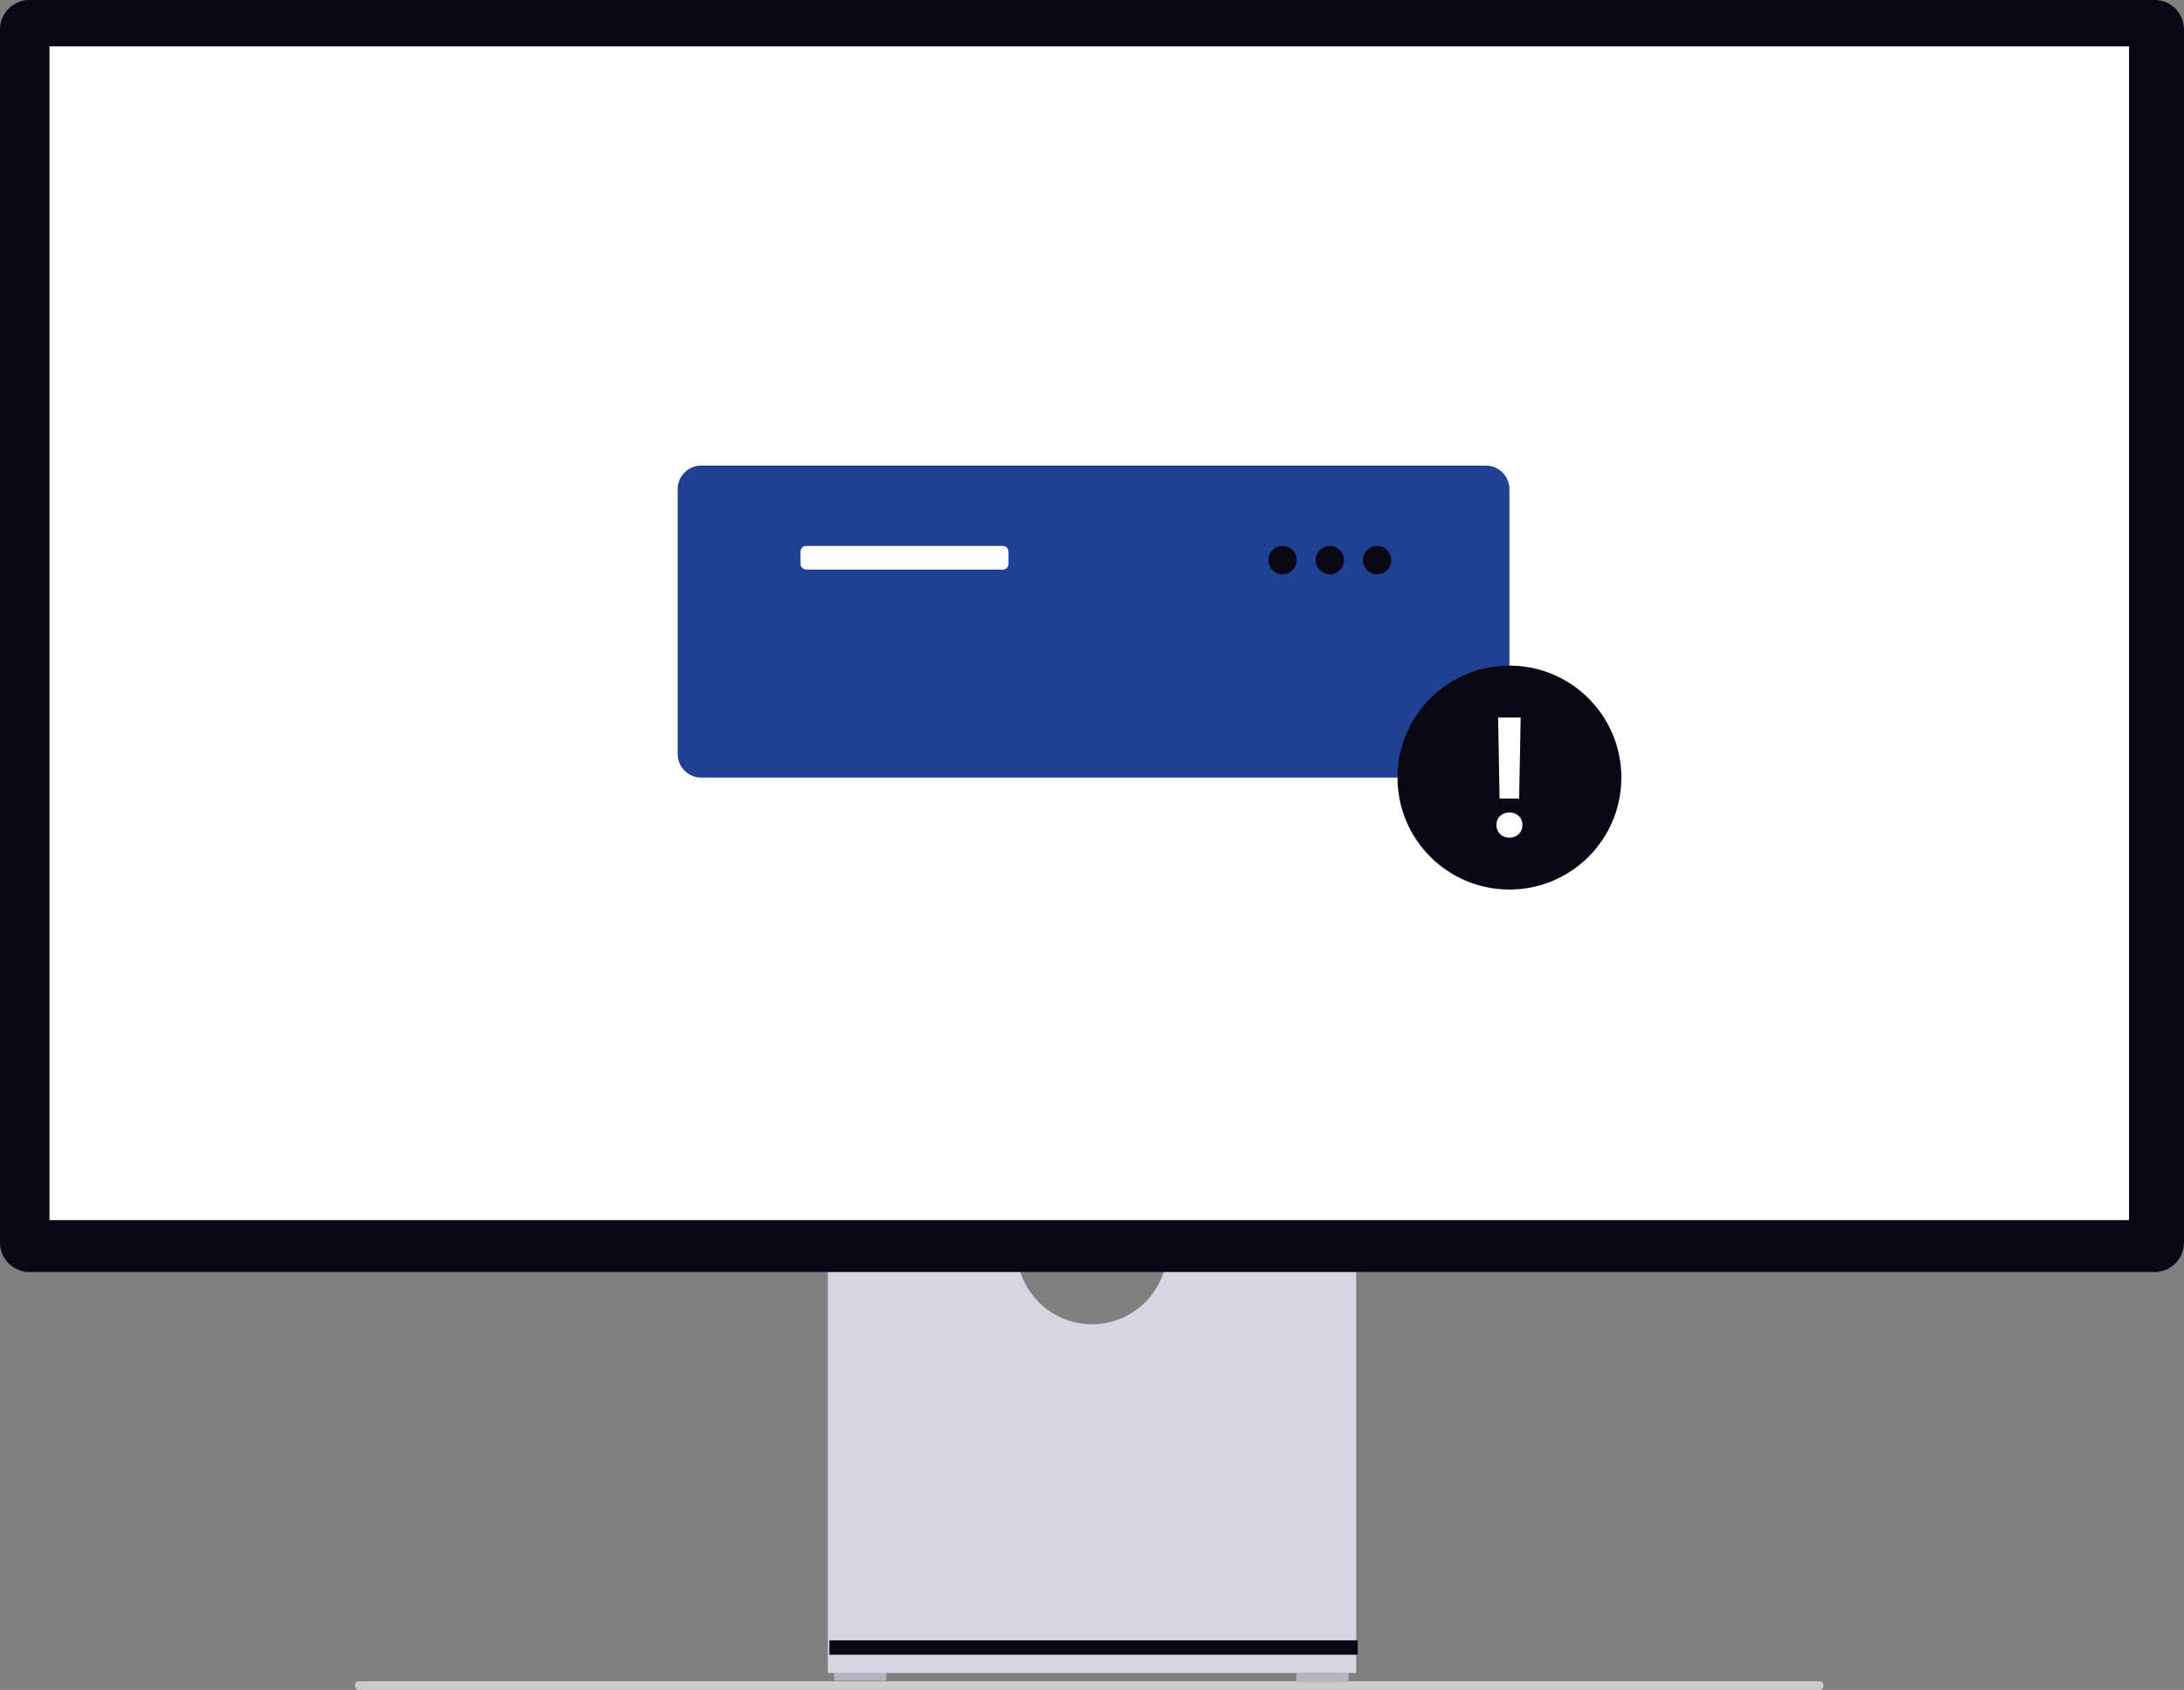
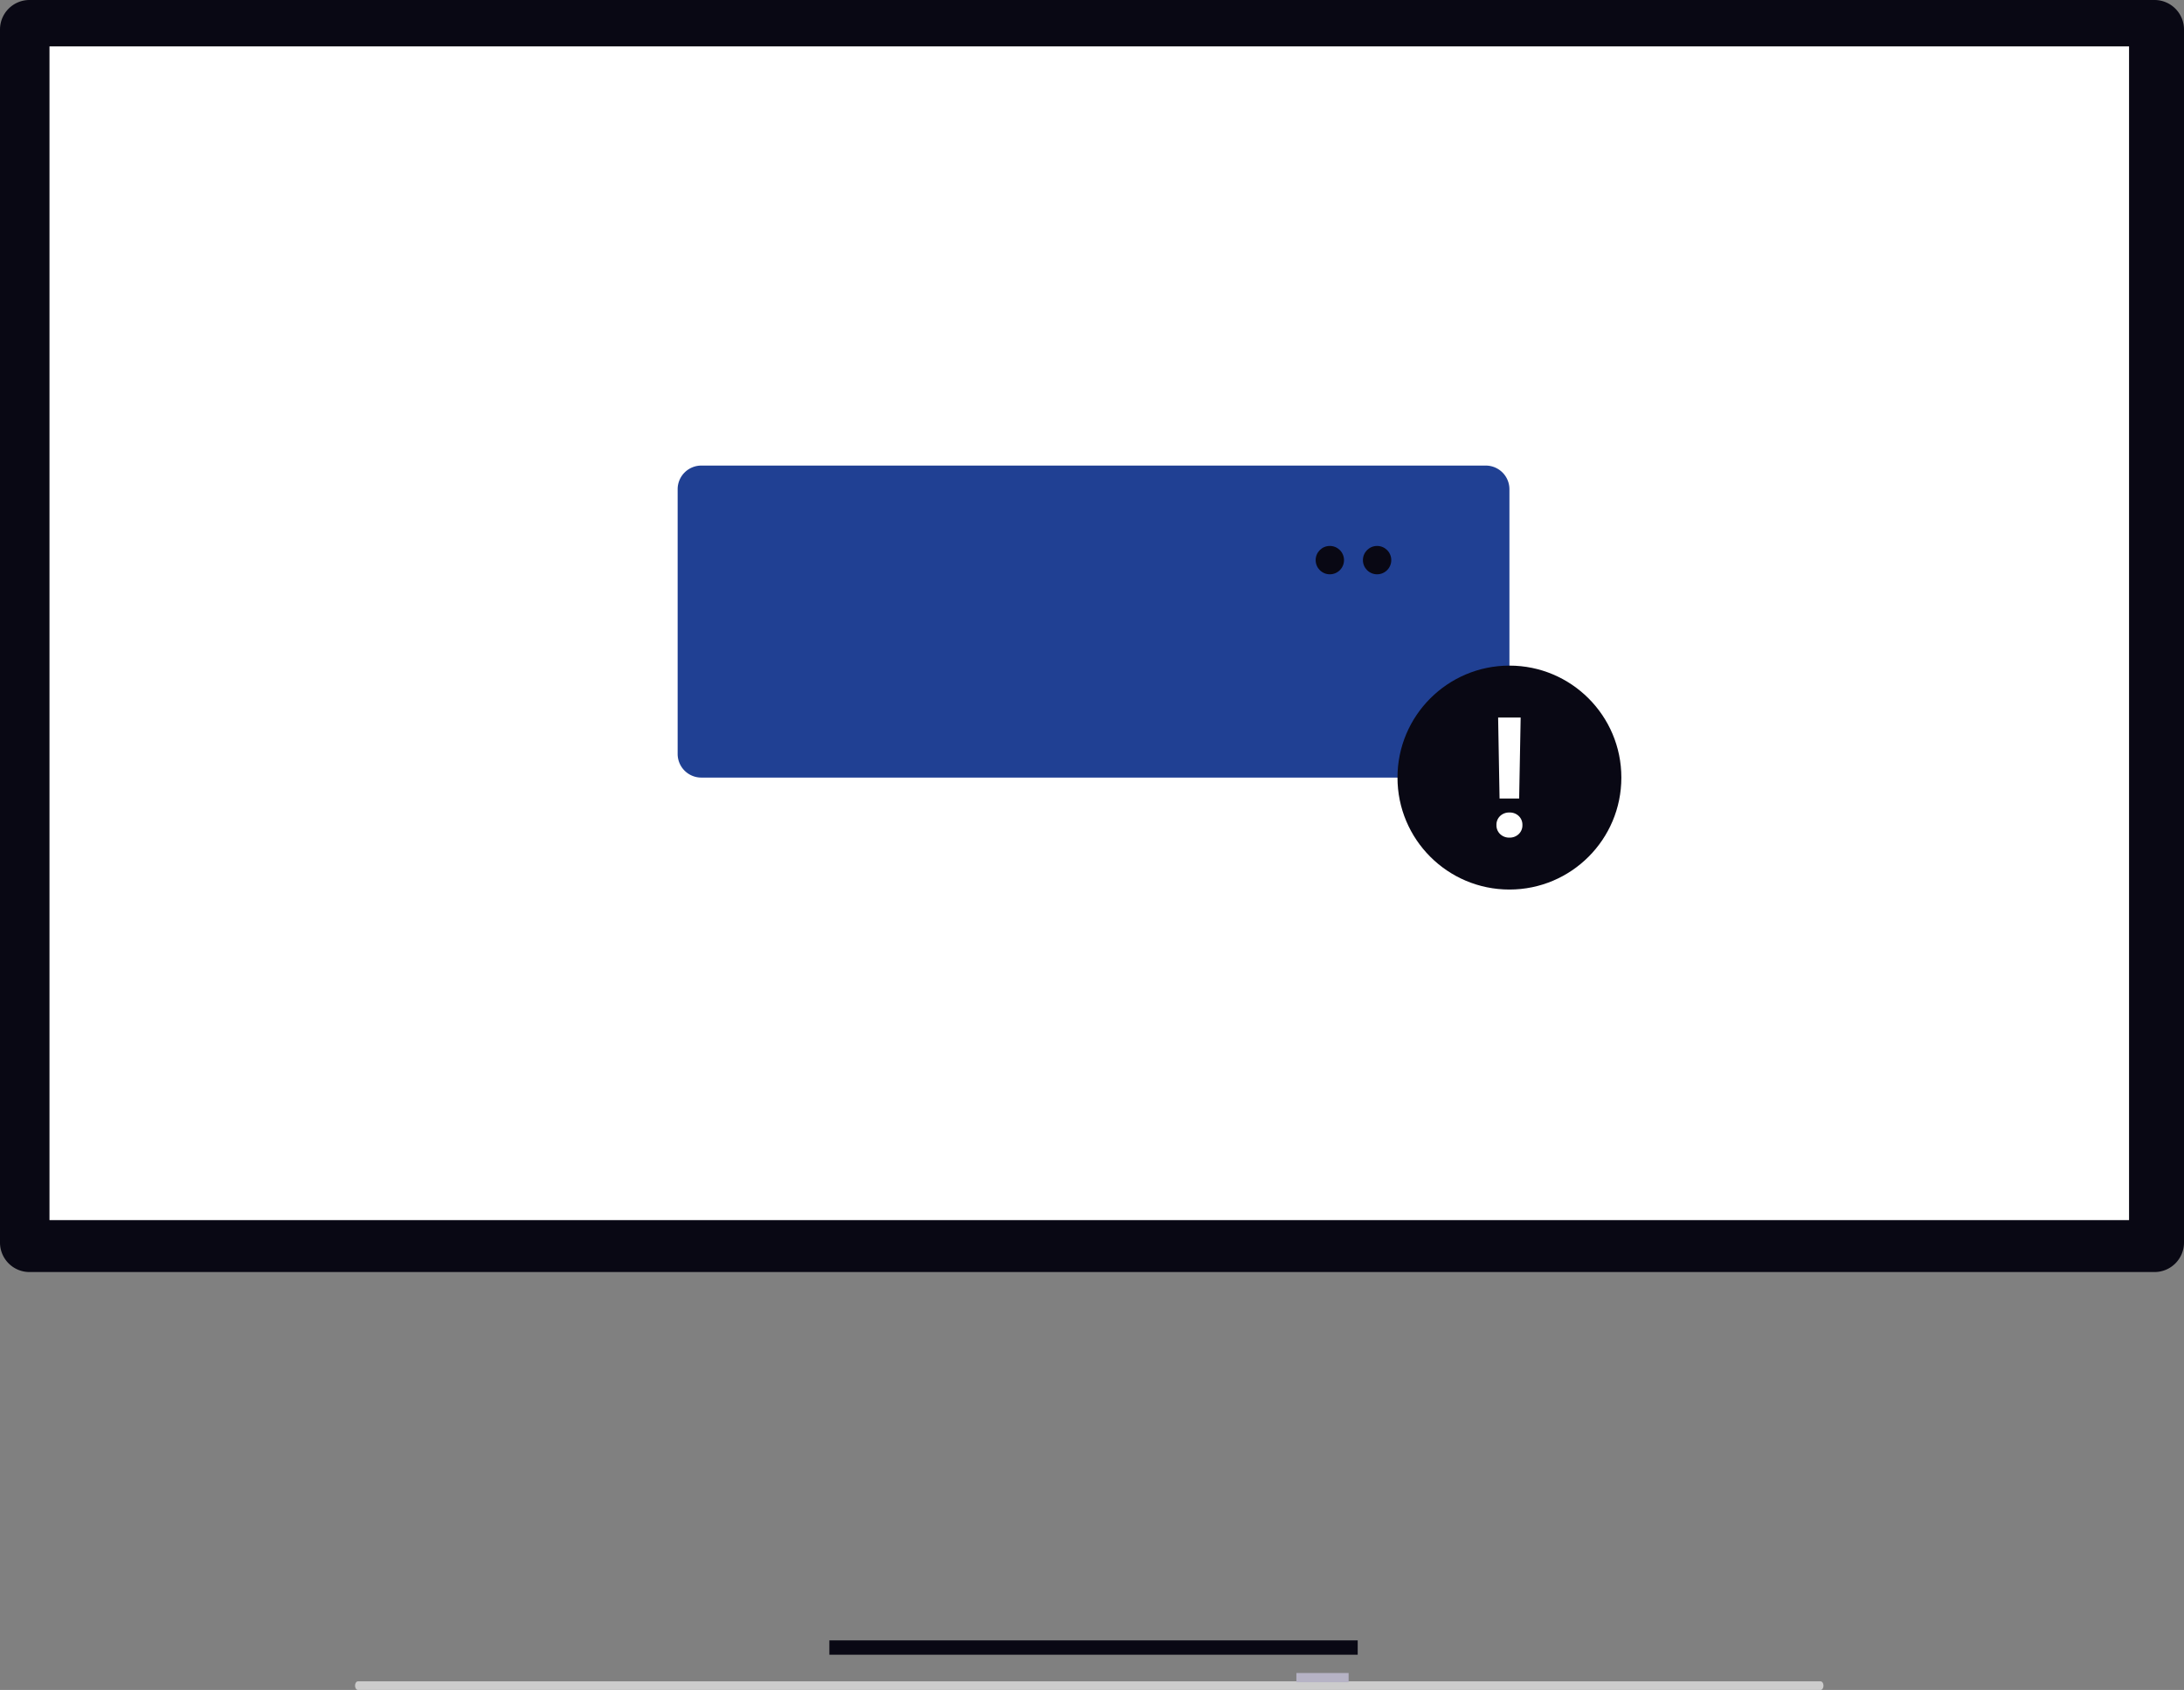
<svg xmlns="http://www.w3.org/2000/svg" width="799.031" height="618.112" viewBox="0 0 799.031 618.112" role="img">
  <rect x="0" y="0" width="799.031" height="618.112" fill="#808080" stroke="none" />
  <g transform="translate(-893 -197)">
    <path d="M15.18,488.763c0,.872.478,1.573,1.073,1.573h535.1c.6,0,1.073-.7,1.073-1.573s-.478-1.573-1.073-1.573H16.253C15.658,487.191,15.18,487.891,15.18,488.763Z" transform="translate(1007.711 324.776)" fill="#ccc" />
-     <rect width="19.105" height="3.371" transform="translate(1198.162 808.354)" fill="#b6b3c5" />
    <rect width="19.105" height="3.371" transform="translate(1367.295 808.917)" fill="#b6b3c5" />
-     <path d="M352.955,370.945a27.529,27.529,0,0,1-54.321,0H229.146V521.536h193.3V370.945Z" transform="translate(966.721 287.378)" fill="#d6d6e3" />
    <rect width="193.296" height="5.242" transform="translate(1196.43 796.983)" fill="#090814" />
    <path d="M788.255,487.17H10.776A10.788,10.788,0,0,1,0,476.394V32.688A10.788,10.788,0,0,1,10.776,21.911H788.255a10.789,10.789,0,0,1,10.776,10.776V476.394a10.789,10.789,0,0,1-10.776,10.776Z" transform="translate(893 175.089)" fill="#090814" />
    <rect width="760.822" height="429.297" transform="translate(911.104 213.968)" fill="#fff" />
    <g transform="translate(20.477 16.308)">
      <path d="M604.463,379.271H317.442a8.655,8.655,0,0,1-8.645-8.645V273.8a8.655,8.655,0,0,1,8.645-8.645H604.463a8.655,8.655,0,0,1,8.645,8.645v96.826a8.655,8.655,0,0,1-8.645,8.645Z" transform="translate(811.648 85.826)" fill="#204093" />
-       <rect width="76.078" height="8.645" rx="2" transform="translate(1165.4 380.374)" fill="#fff" />
-       <ellipse cx="5.187" cy="5.187" rx="5.187" ry="5.187" transform="translate(1336.576 380.374)" fill="#090814" />
      <ellipse cx="5.187" cy="5.187" rx="5.187" ry="5.187" transform="translate(1353.865 380.374)" fill="#090814" />
      <ellipse cx="5.187" cy="5.187" rx="5.187" ry="5.187" transform="translate(1371.156 380.374)" fill="#090814" />
    </g>
    <ellipse cx="40.952" cy="40.952" rx="40.952" ry="40.952" transform="translate(1404.281 440.452)" fill="#090814" />
    <path d="M10.863-57.7l-.524-29.6h8.246l-.554,29.6Zm3.613,14.307a4.7,4.7,0,0,1-3.409-1.3,4.368,4.368,0,0,1-1.34-3.278,4.39,4.39,0,0,1,1.34-3.322,4.732,4.732,0,0,1,3.409-1.282,4.732,4.732,0,0,1,3.409,1.282,4.39,4.39,0,0,1,1.34,3.322,4.368,4.368,0,0,1-1.34,3.278A4.7,4.7,0,0,1,14.476-43.394Z" transform="translate(1430.76 546.754)" fill="#fff" />
  </g>
</svg>